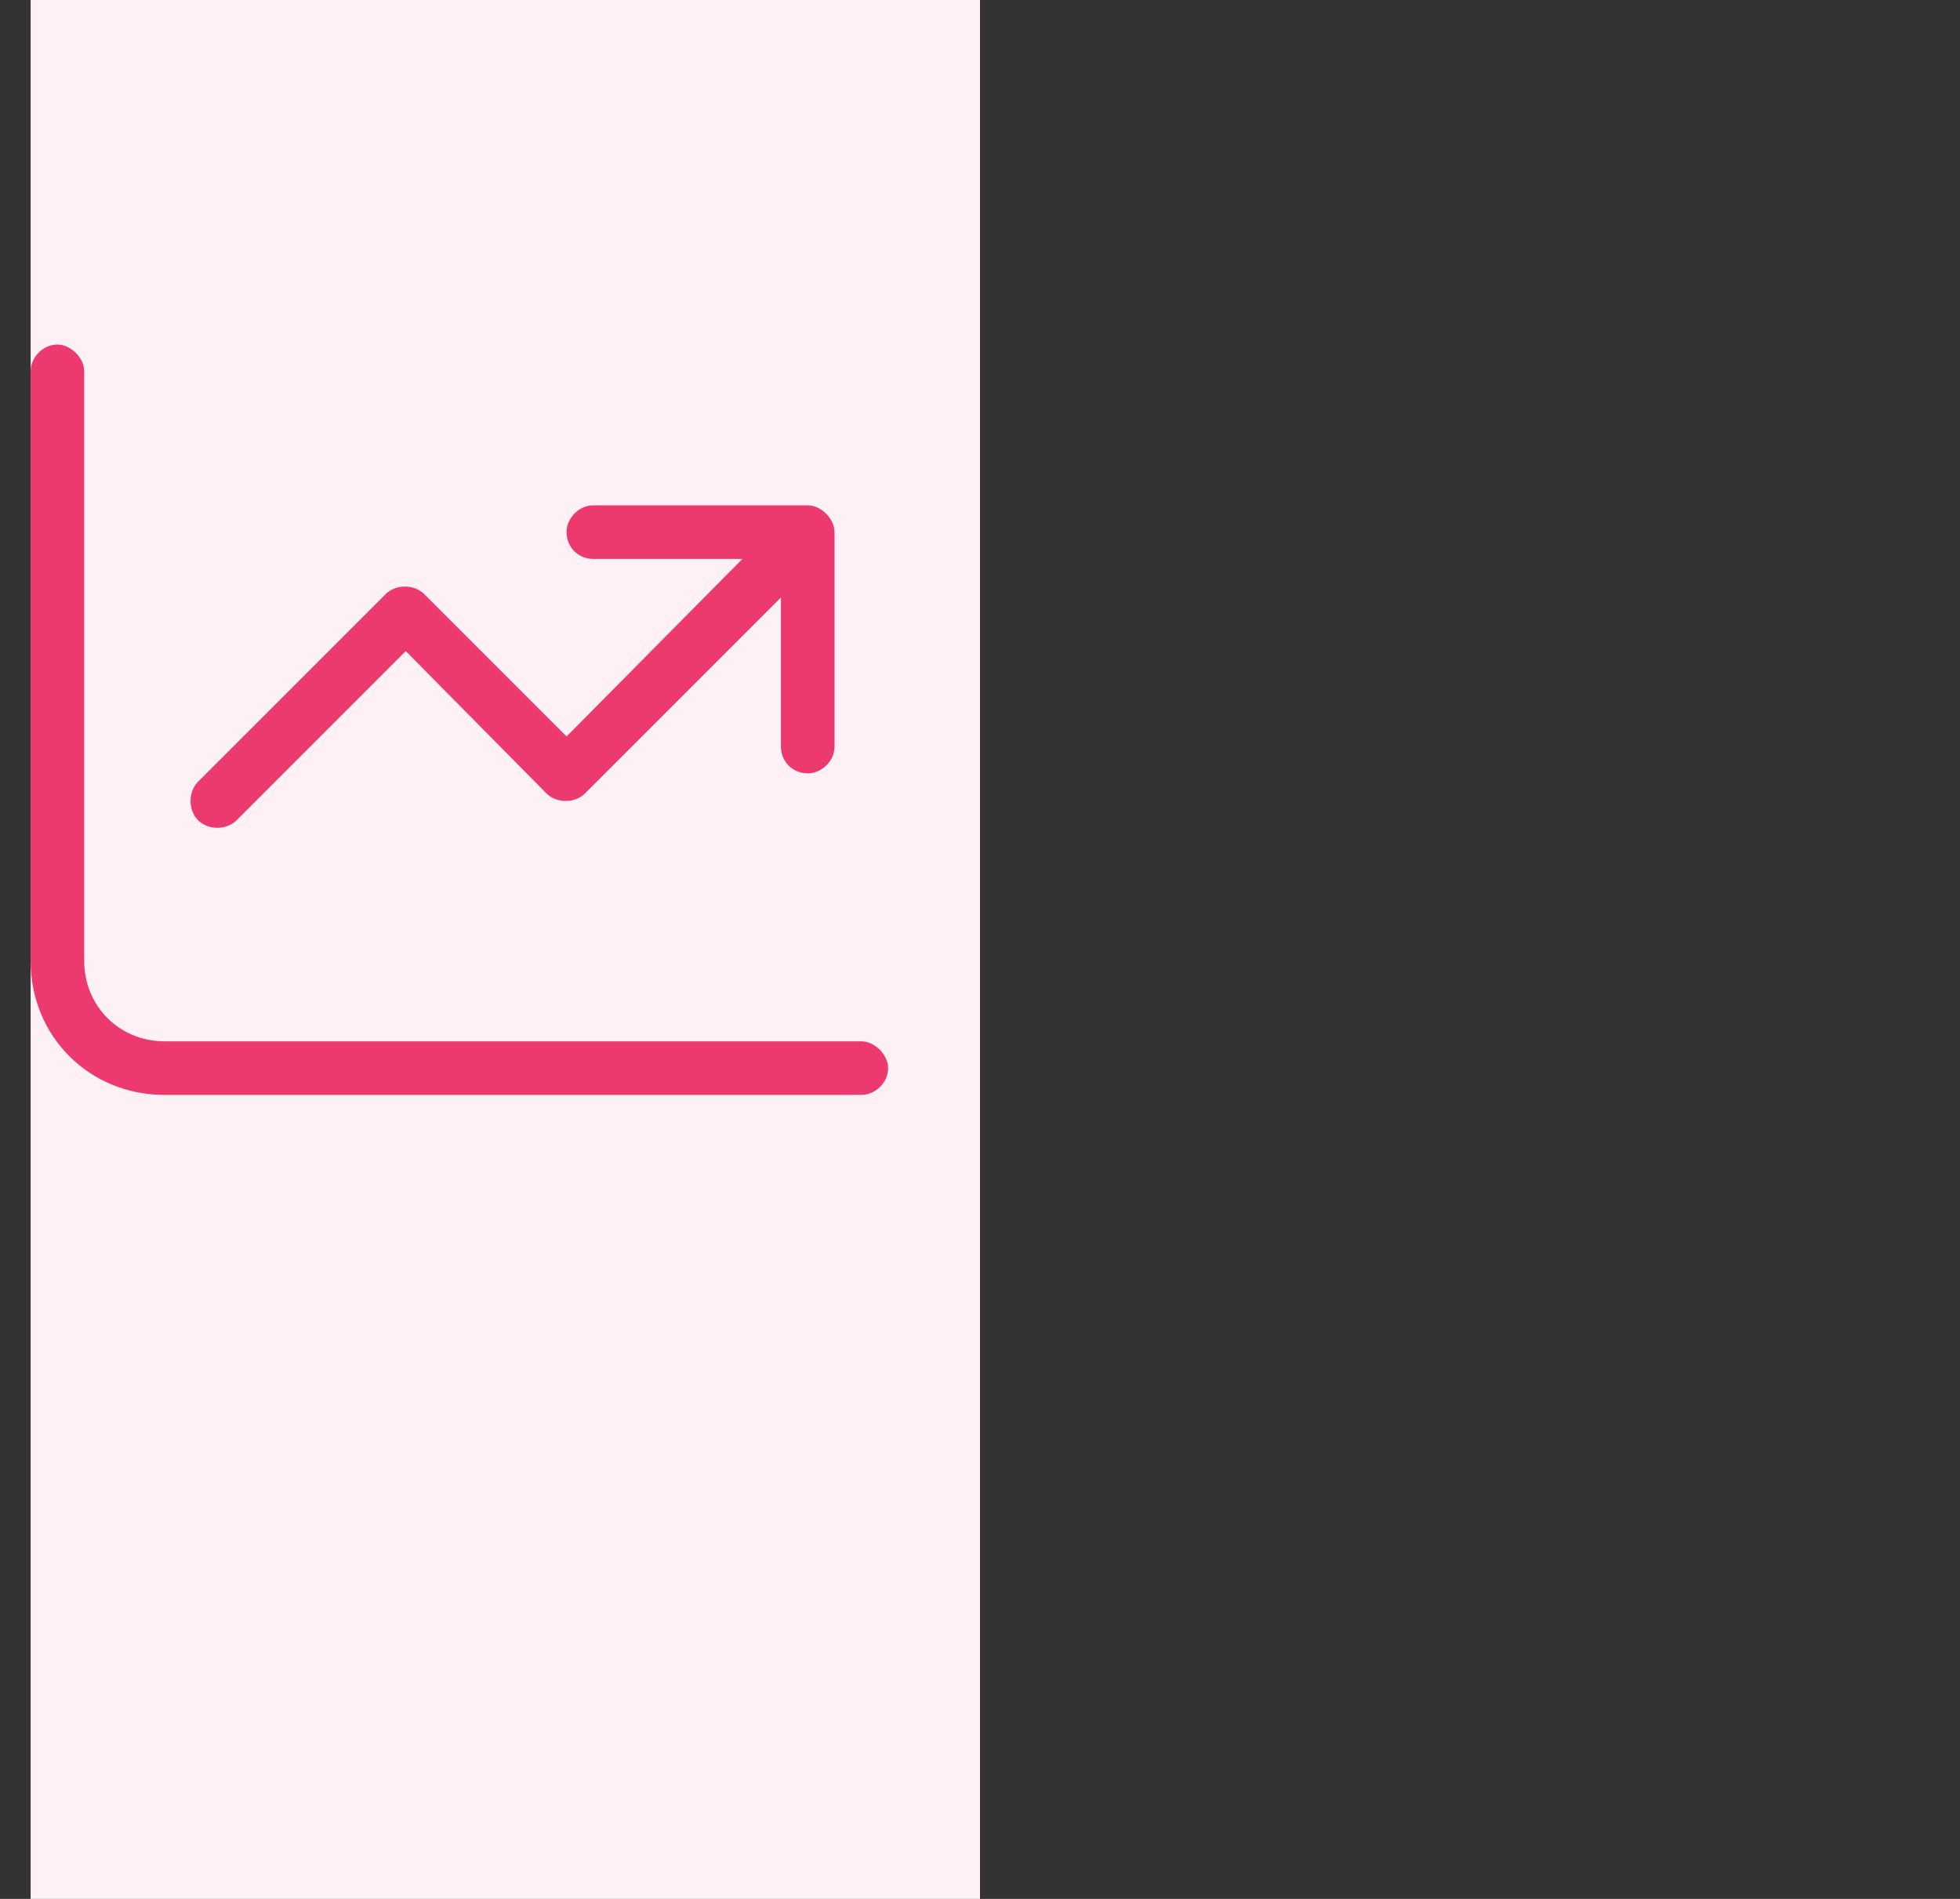
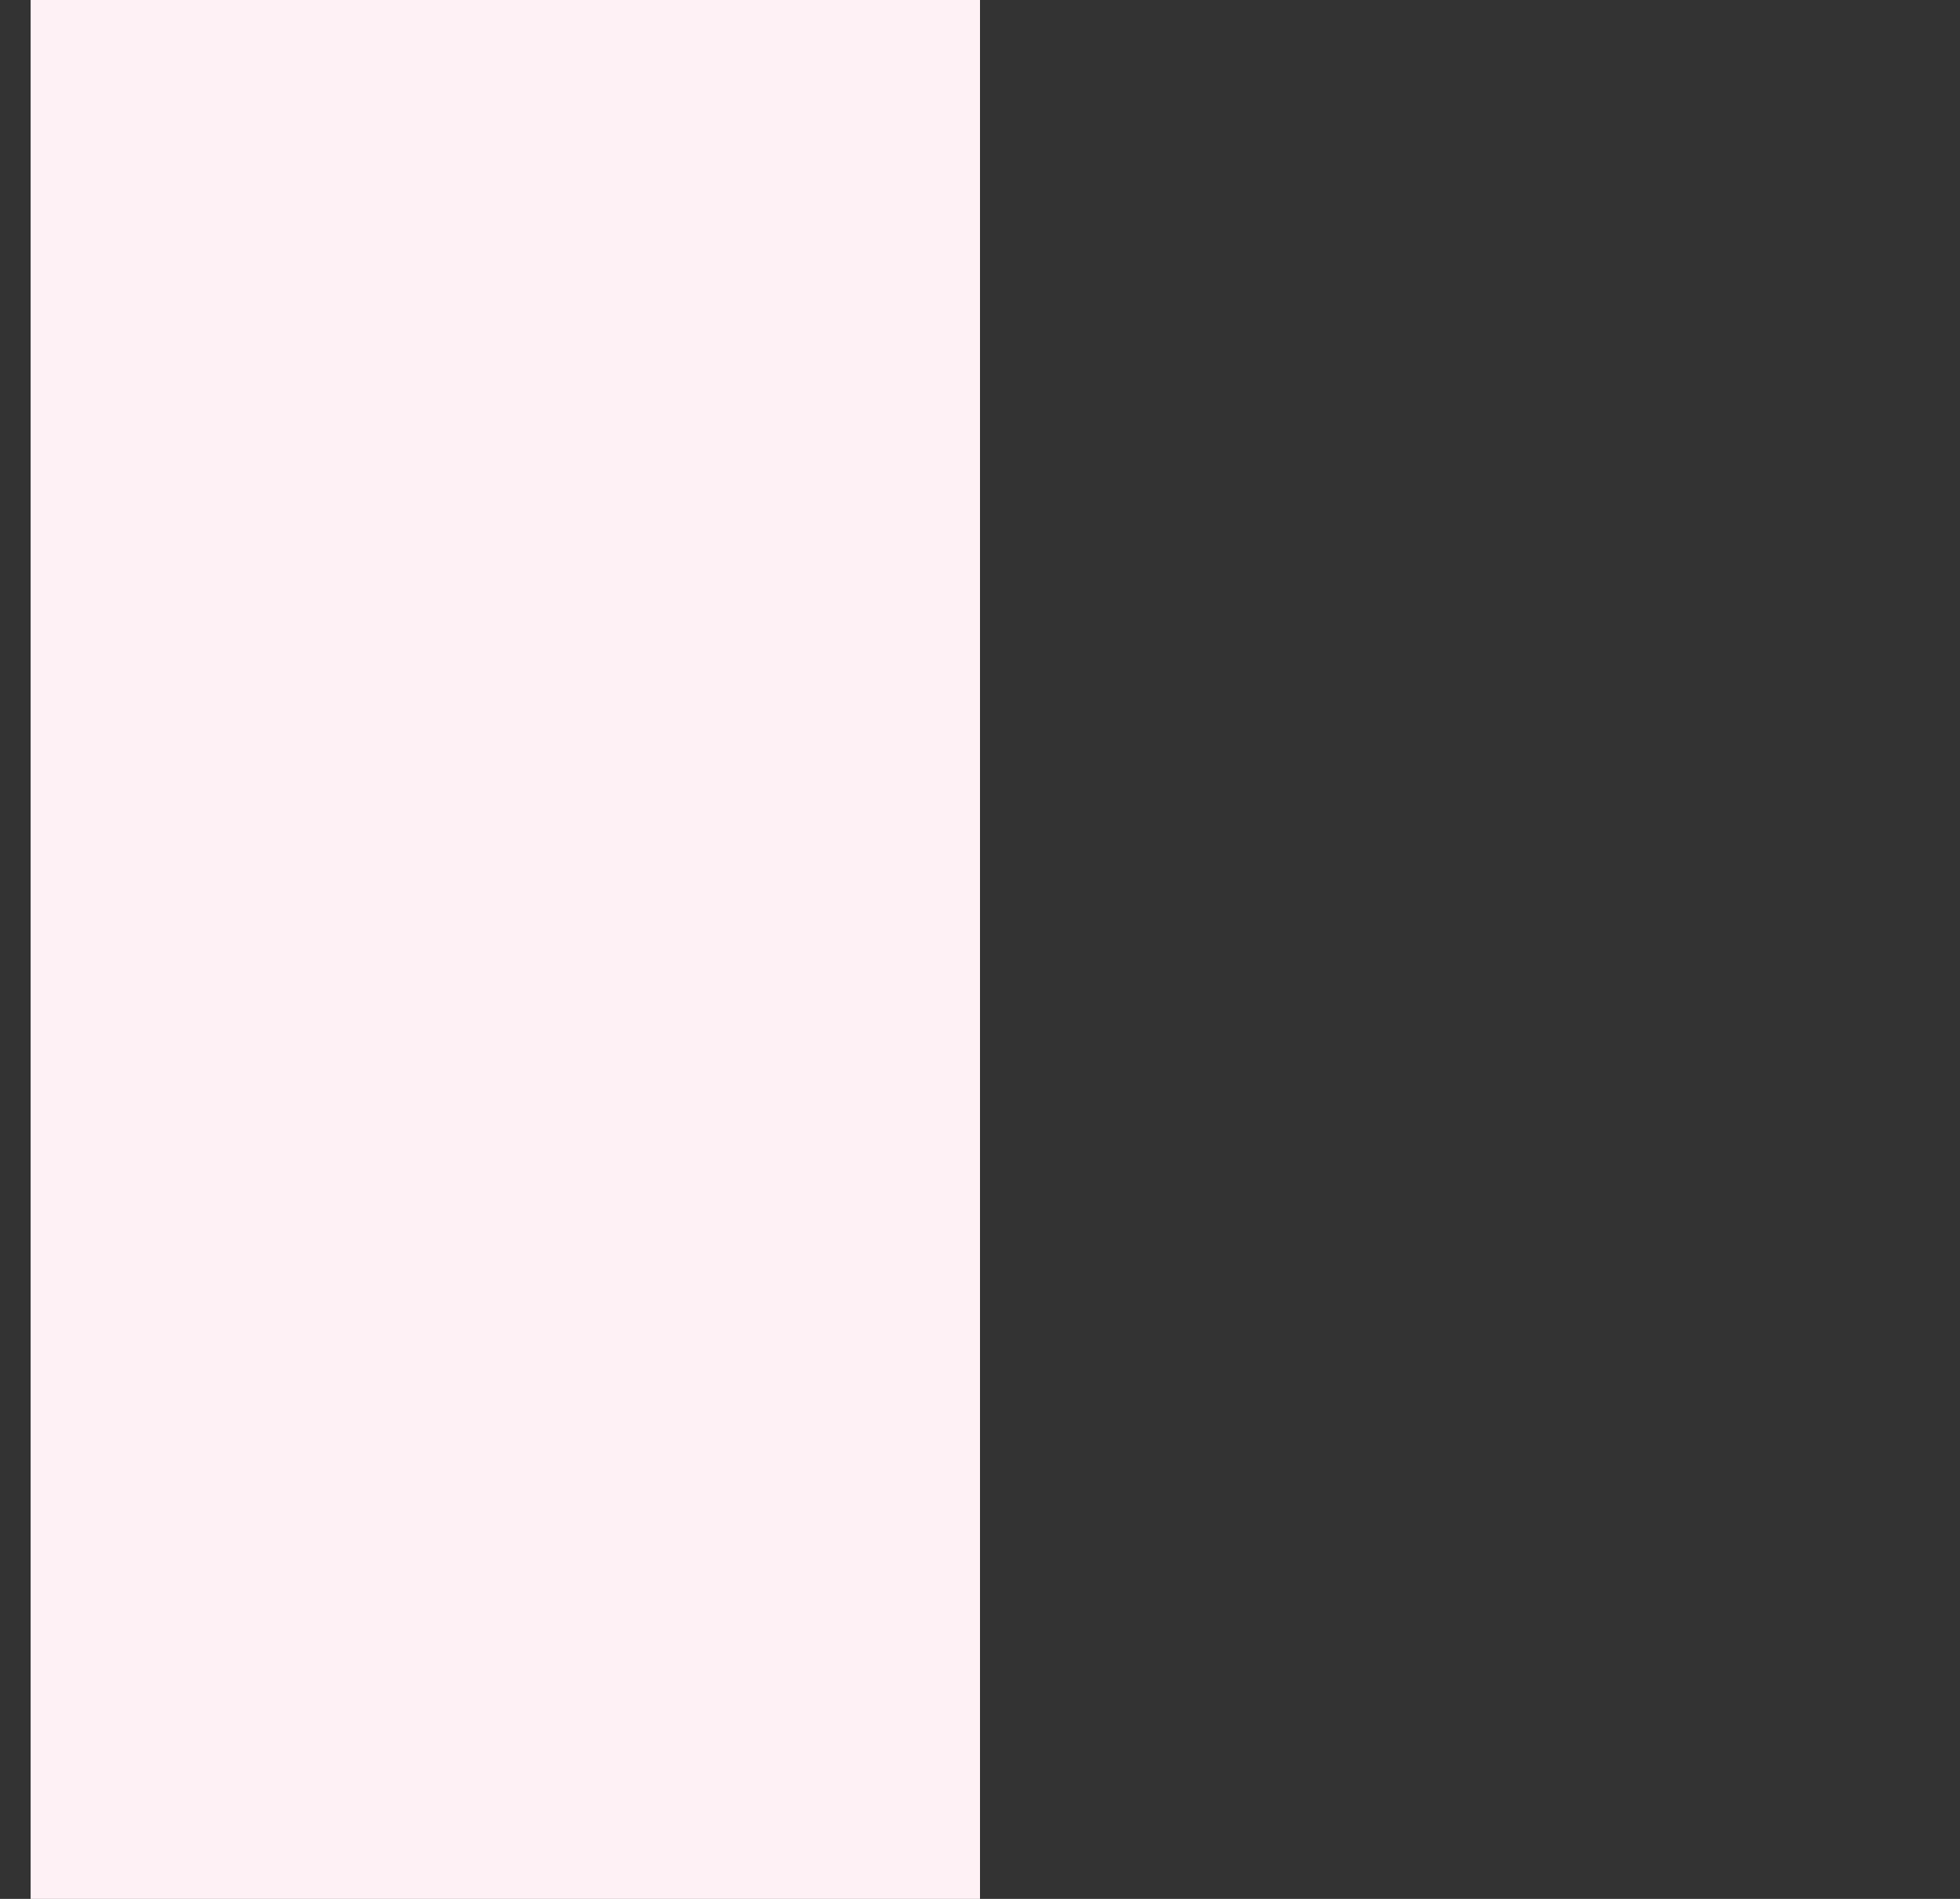
<svg xmlns="http://www.w3.org/2000/svg" width="32" height="31" viewBox="0 0 32 31" fill="none">
  <rect x="0" y="0" width="32" height="31" fill="#333333" stroke="none" />
  <rect x="0.5" width="15.5" height="31" fill="#FEF1F5" />
-   <path d="M14.062 17H2.688C1.949 17 1.375 16.426 1.375 15.688V6.062C1.375 5.844 1.156 5.625 0.938 5.625C0.691 5.625 0.5 5.844 0.5 6.062V15.688C0.5 16.918 1.457 17.875 2.688 17.875H14.062C14.281 17.875 14.5 17.684 14.5 17.438C14.5 17.219 14.281 17 14.062 17ZM3.863 13.391L6.625 10.629L8.922 12.953C9.086 13.117 9.387 13.117 9.551 12.953L12.75 9.754V12.188C12.75 12.434 12.941 12.625 13.188 12.625C13.406 12.625 13.625 12.434 13.625 12.188V8.688C13.625 8.469 13.406 8.25 13.188 8.25H9.688C9.441 8.25 9.25 8.469 9.25 8.688C9.25 8.934 9.441 9.125 9.688 9.125H12.121L9.25 12.023L6.926 9.699C6.762 9.535 6.461 9.535 6.297 9.699L3.234 12.762C3.07 12.926 3.07 13.227 3.234 13.391C3.398 13.555 3.699 13.555 3.863 13.391Z" fill="#EC3A6E" />
</svg>